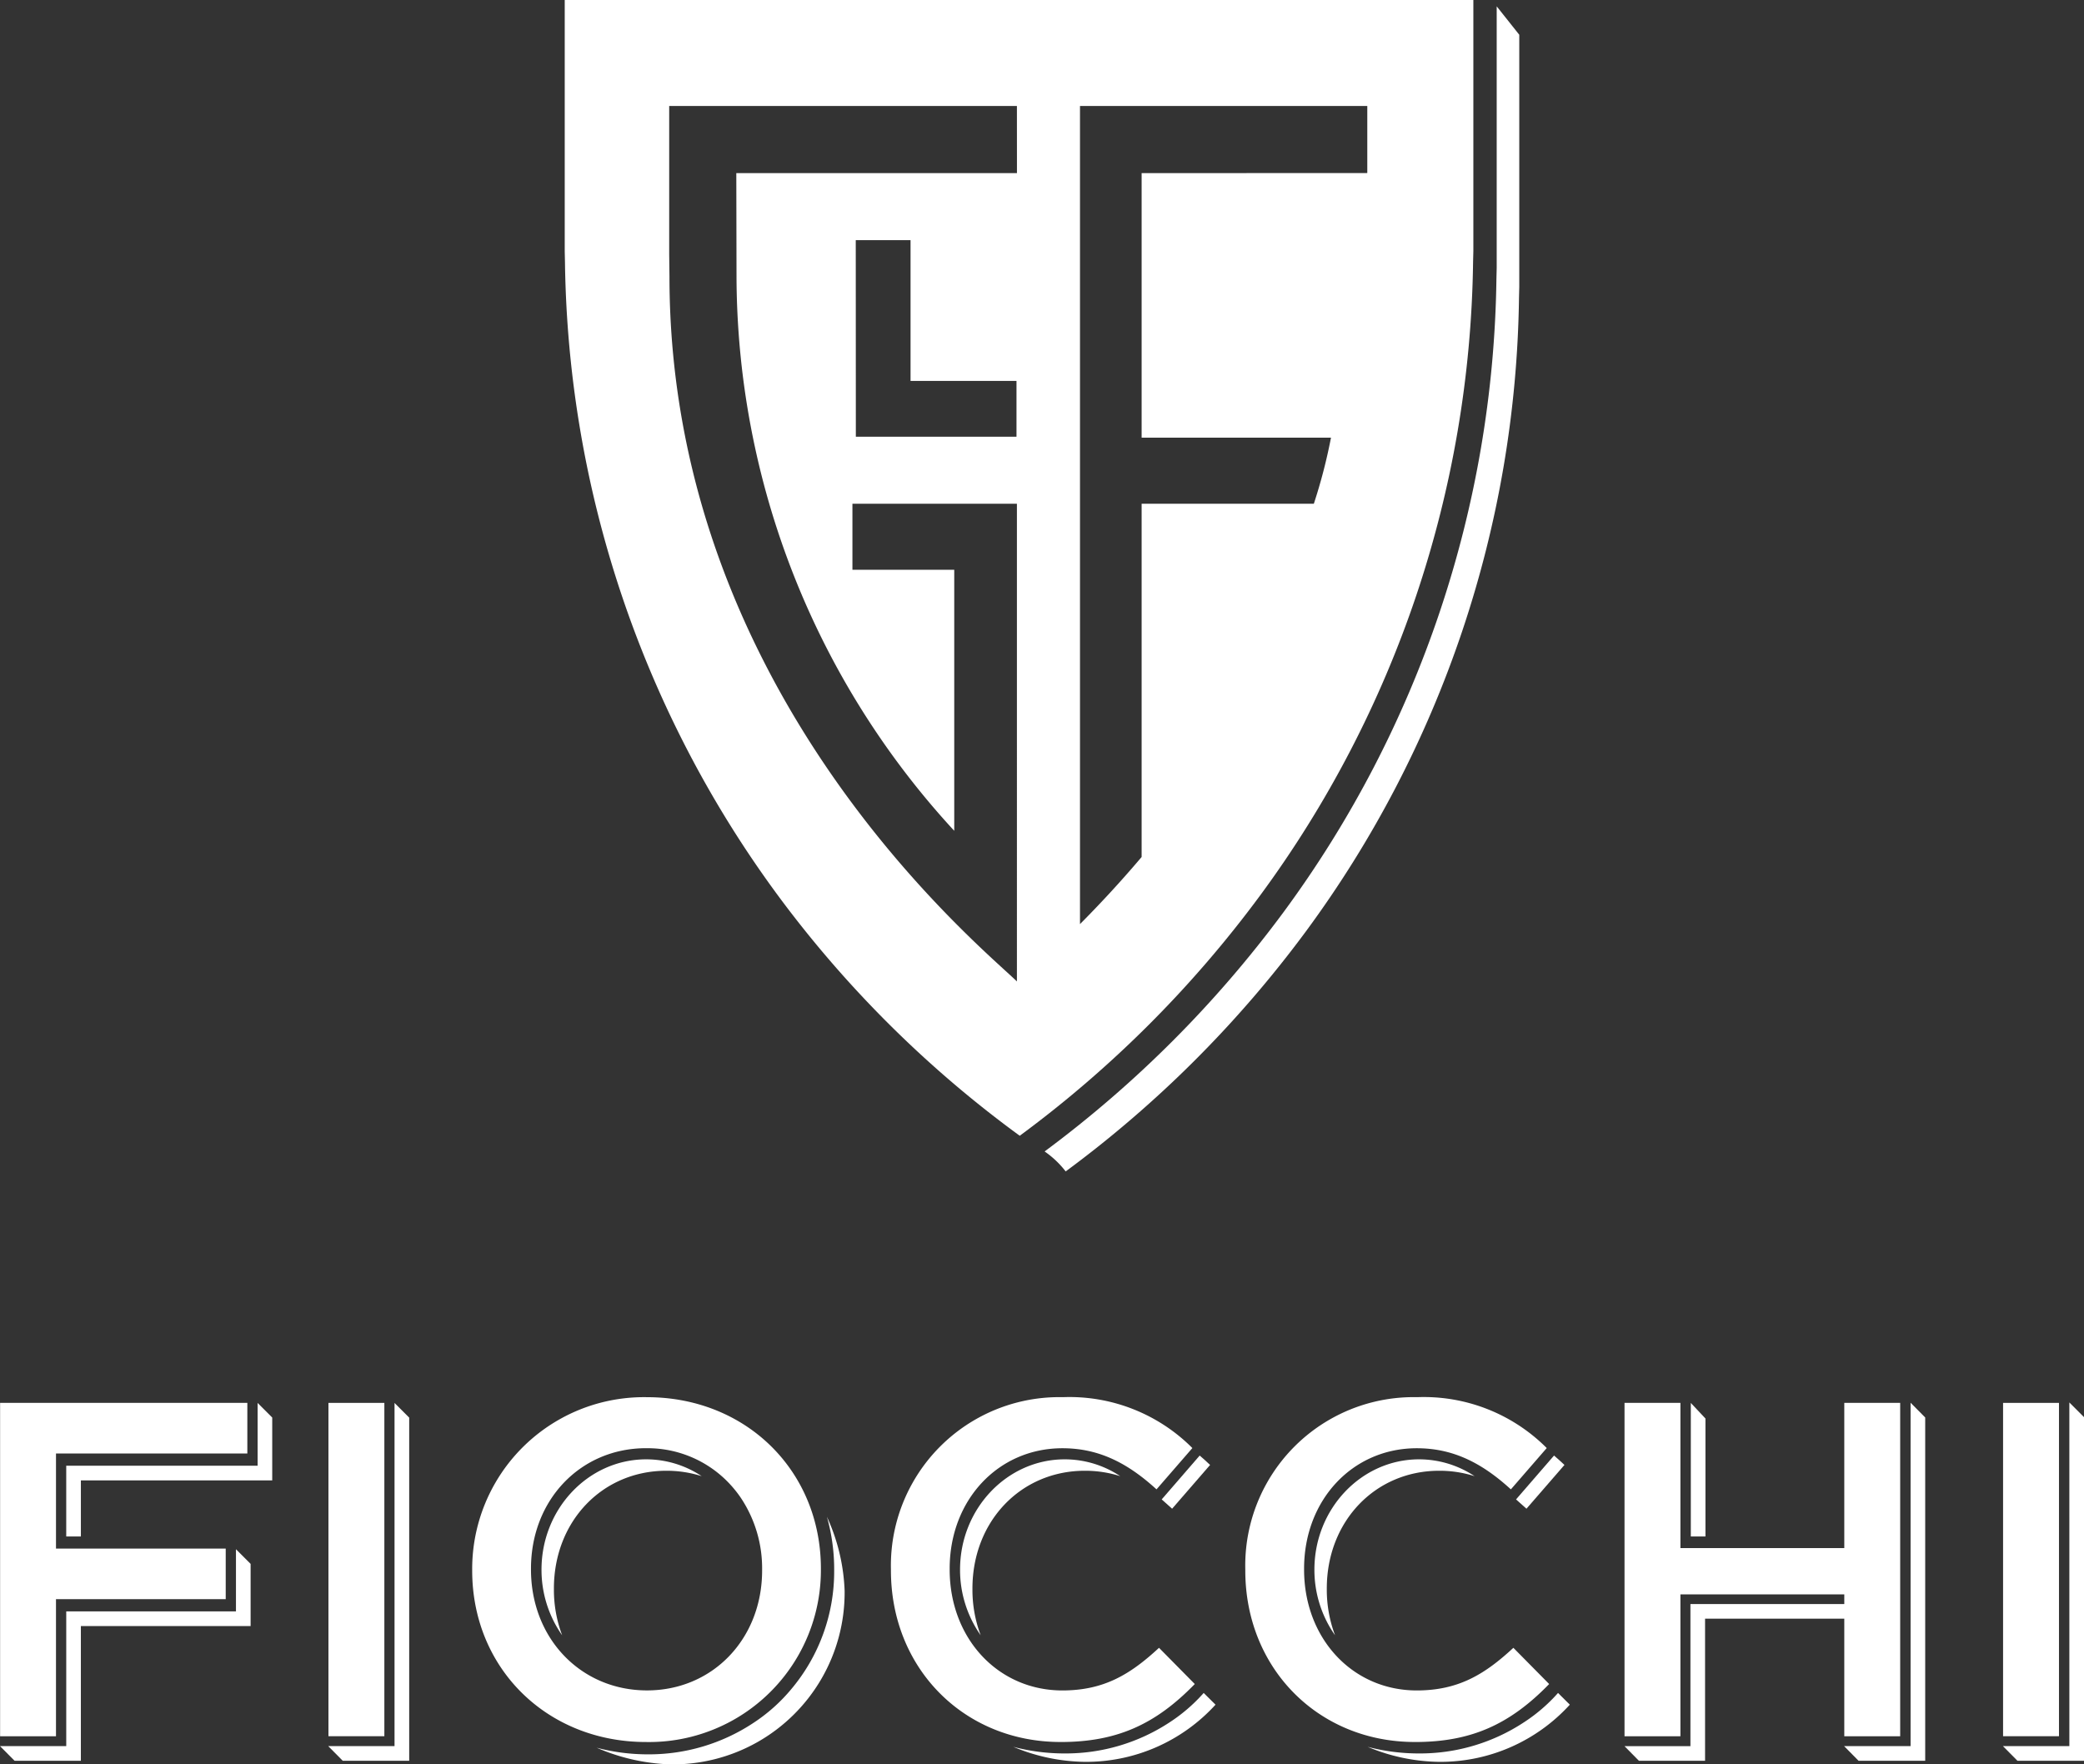
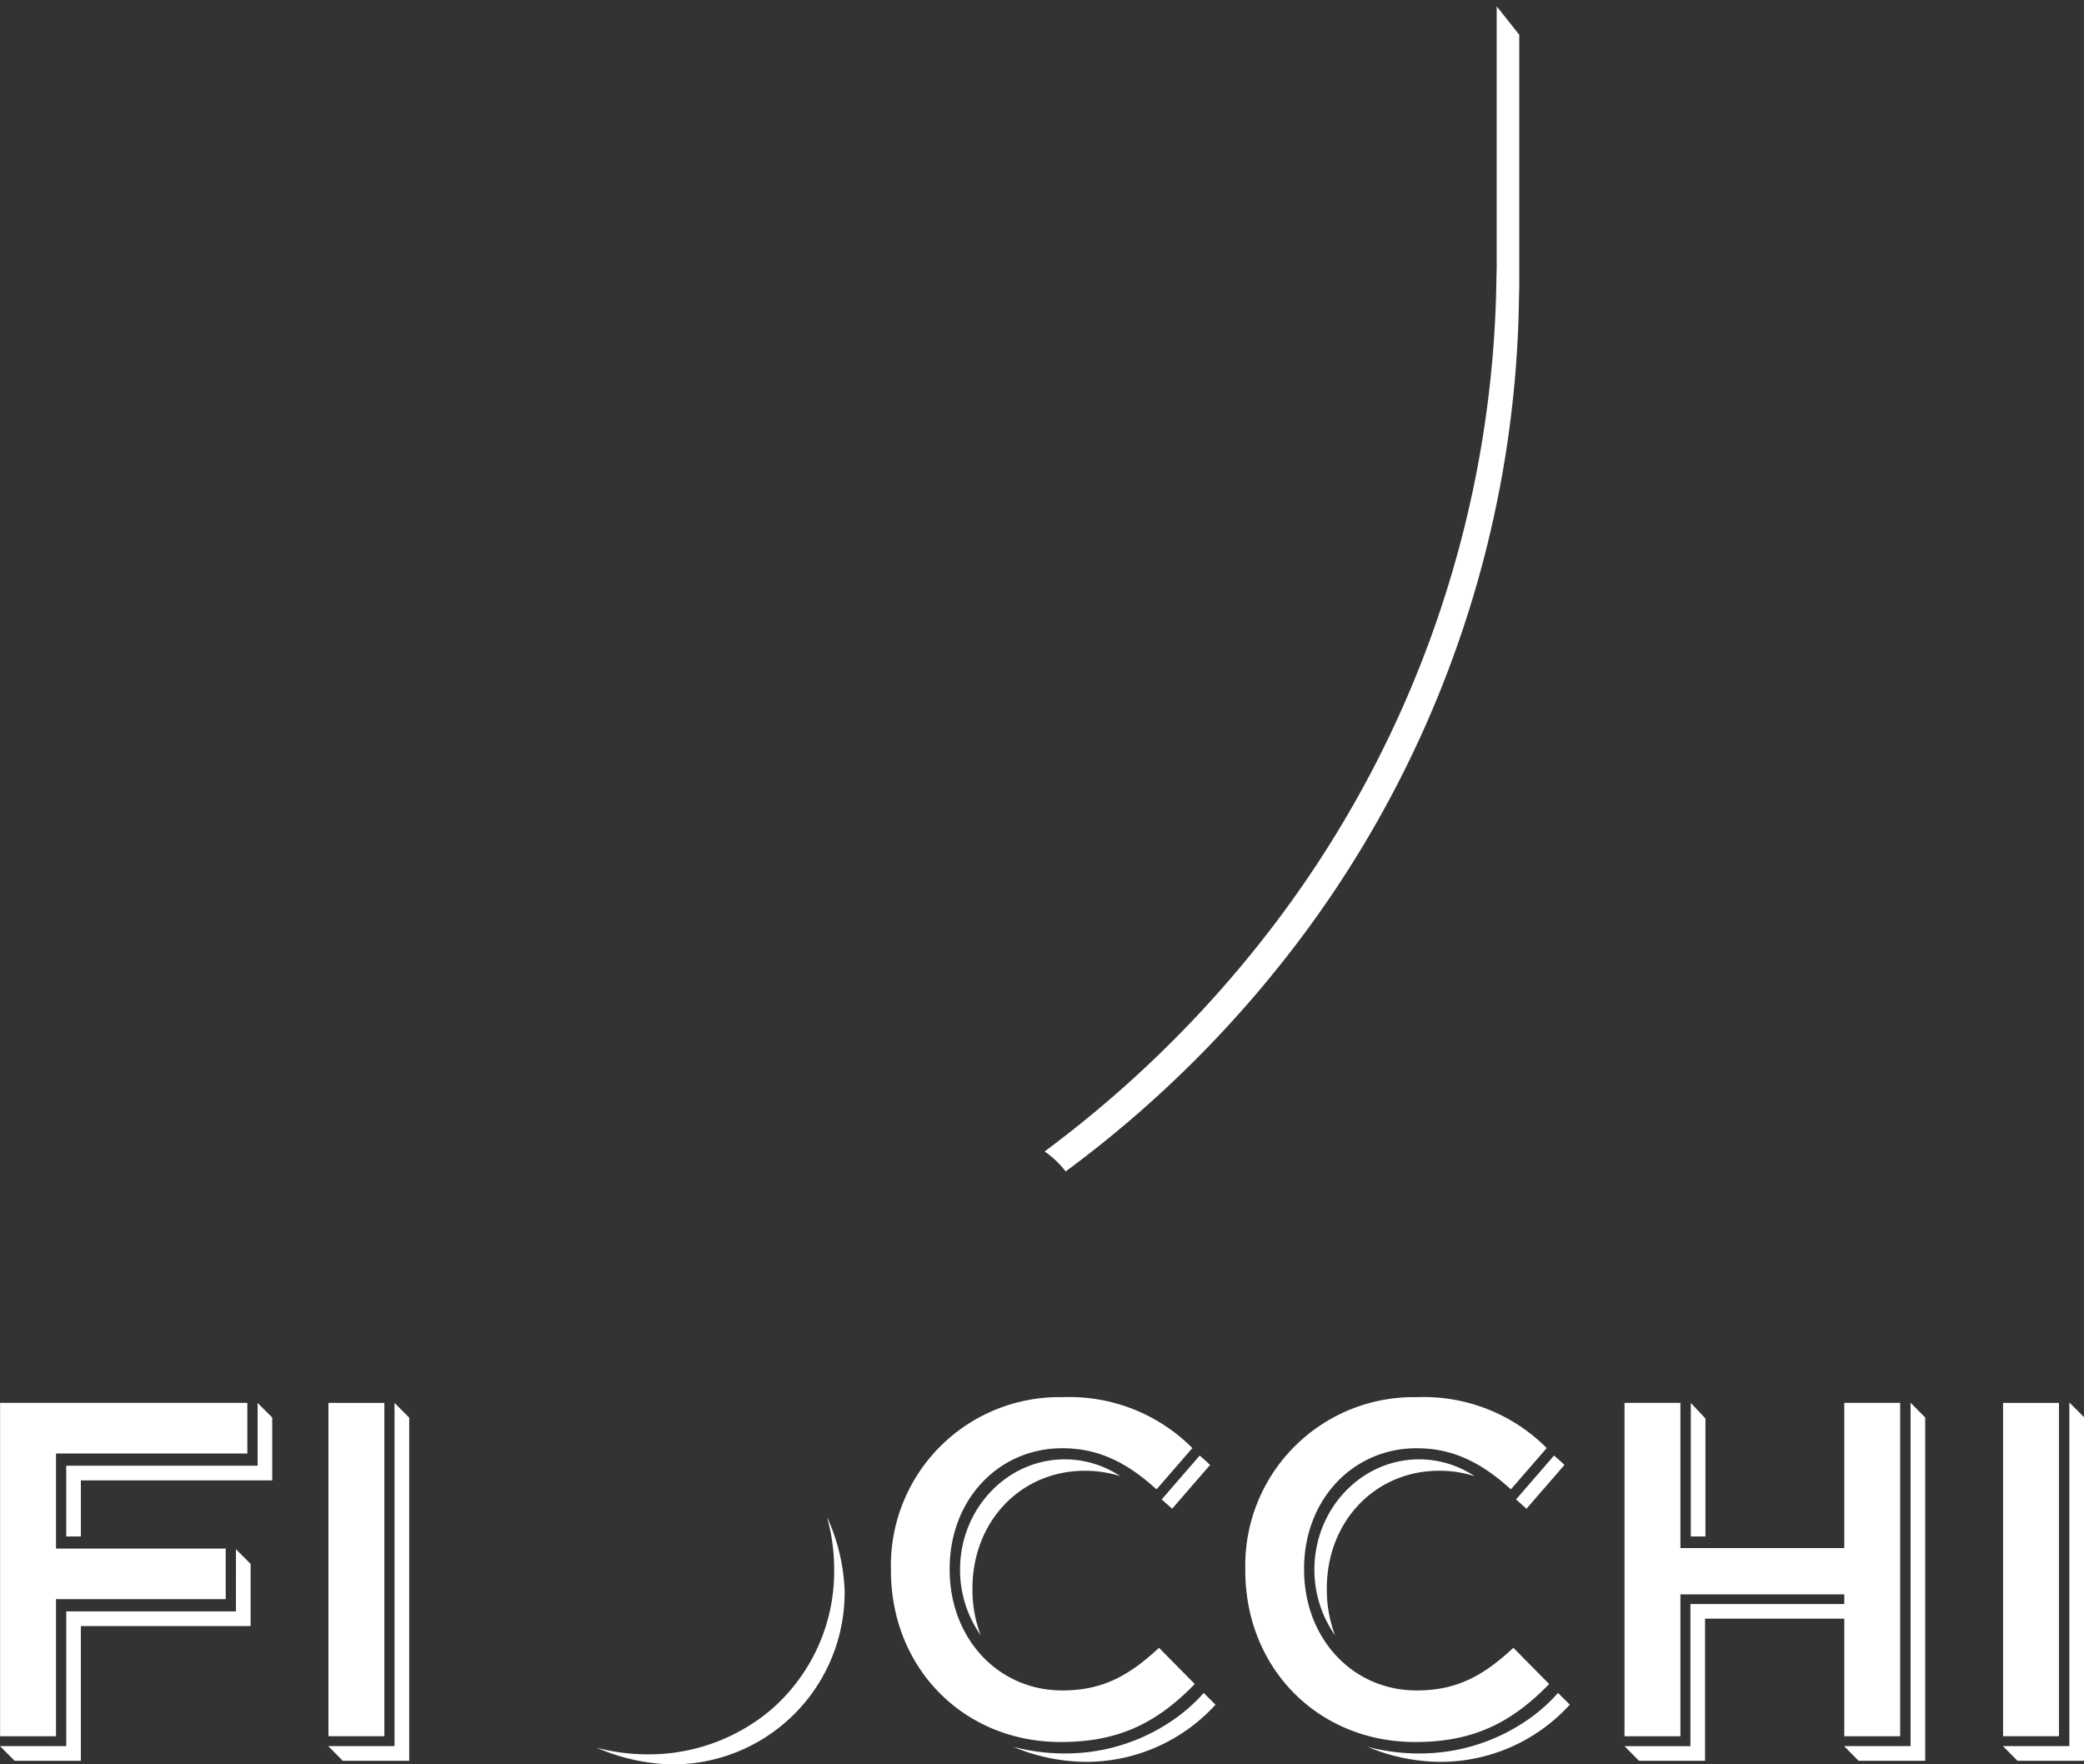
<svg xmlns="http://www.w3.org/2000/svg" id="fiocchi_logo" data-name="fiocchi logo" width="220" height="186.249" viewBox="0 0 220 186.249">
  <rect x="0" y="0" width="220" height="186.249" fill="#333333" stroke="none" />
  <g id="Laag_1" data-name="Laag 1">
    <g id="Group_41" data-name="Group 41">
      <g id="Group_39" data-name="Group 39" transform="translate(59.616)">
-         <path id="Path_376" data-name="Path 376" d="M179.533,18.266l-23.822.011V46.2H175.7a56.909,56.909,0,0,1-1.81,6.976H155.711V90.463c-2.35,2.776-4.575,5.143-6.507,7.085V11.187h30.329ZM142.5,40.212V46.1H125.541l-.009-20.749h5.784V40.212Zm.049-21.938H112.922l.022,10.789A86.582,86.582,0,0,0,135.929,87.7V60.146H125.181V53.173h17.364V103.6c-3.819-3.726-36.679-30.479-36.679-74.41l-.029-2.367V11.187h36.708ZM94.809,0V26.515l.026,1.155a115.179,115.179,0,0,0,22.49,66.866,118.848,118.848,0,0,0,25.518,25.355,120.28,120.28,0,0,0,25.368-25.355A115.194,115.194,0,0,0,190.7,27.67l.03-1.155V0Z" transform="translate(-94.809)" fill="#fff" />
        <path id="Path_377" data-name="Path 377" d="M223.1,1.065V28.674l-.029,1.153A115.207,115.207,0,0,1,200.584,96.7a120.967,120.967,0,0,1-25.209,25.242,9.949,9.949,0,0,1,2.223,2.109A120.318,120.318,0,0,0,202.967,98.7a115.216,115.216,0,0,0,22.487-66.876l.029-1.153V4.064Z" transform="translate(-124.715 -0.395)" fill="#fff" />
      </g>
      <path id="Path_378" data-name="Path 378" d="M283.862,249.612h1.546V237.163l-1.546-1.644Z" transform="translate(-105.369 -87.424)" fill="#fff" />
      <path id="Path_379" data-name="Path 379" d="M316.614,271.73h-7.019l1.525,1.545h7.038V237.041l-1.544-1.559Z" transform="translate(-114.921 -87.41)" fill="#fff" />
      <path id="Path_380" data-name="Path 380" d="M62.1,271.744h-7l1.532,1.545h7.017v-36.22L62.1,235.519Z" transform="translate(-20.451 -87.424)" fill="#fff" />
      <rect id="Rectangle_49" data-name="Rectangle 49" width="5.901" height="35.186" transform="translate(34.674 148.089)" fill="#fff" />
      <path id="Path_381" data-name="Path 381" d="M279.688,269.279v15h-6.961l1.525,1.546h6.982v-15h14.835v-1.544Z" transform="translate(-101.236 -99.956)" fill="#fff" />
      <path id="Path_382" data-name="Path 382" d="M295.936,270.7V255.723h-17.3V270.7h-5.9V235.51h5.9v15.325h17.3V235.51h5.9V270.7Z" transform="translate(-101.241 -87.421)" fill="#fff" />
      <path id="Path_383" data-name="Path 383" d="M.016,235.509V270.7h5.9V256.229H23.834v-5.34H5.917V240.851h20.2v-5.342Z" transform="translate(-0.006 -87.42)" fill="#fff" />
      <path id="Path_384" data-name="Path 384" d="M31.324,235.519l0,6.628H11.12v7.465h1.546v-5.92h20.2V237.06Z" transform="translate(-4.128 -87.424)" fill="#fff" />
      <path id="Path_385" data-name="Path 385" d="M24.909,266.642H6.993v14.219H0l1.537,1.545h7v-14.22H26.456v-6.562l-1.546-1.547Z" transform="translate(0 -96.541)" fill="#fff" />
      <path id="Path_386" data-name="Path 386" d="M343.273,271.713h-7.012l1.532,1.545h7.026V236.986l-1.547-1.551Z" transform="translate(-124.819 -87.393)" fill="#fff" />
      <rect id="Rectangle_50" data-name="Rectangle 50" width="5.901" height="35.186" transform="translate(211.457 148.089)" fill="#fff" />
      <g id="Group_40" data-name="Group 40" transform="translate(49.848 147.48)">
        <path id="Path_387" data-name="Path 387" d="M124.475,254.625a20.4,20.4,0,0,1,.767,5.571v.1a19.273,19.273,0,0,1-4.456,12.438,18.069,18.069,0,0,1-4.118,3.684,19.961,19.961,0,0,1-11.087,3.286,21.112,21.112,0,0,1-5.417-.7,21.258,21.258,0,0,0,7.724,1.758,18.137,18.137,0,0,0,18.457-18.2v-.1a20.428,20.428,0,0,0-1.869-7.835" transform="translate(-87.029 -241.996)" fill="#fff" />
-         <path id="Path_388" data-name="Path 388" d="M97.629,239.932c-6.925,0-12.148,5.464-12.148,12.709v.1c0,7.275,5.266,12.759,12.25,12.759,6.928,0,12.15-5.44,12.15-12.656v-.1a13.405,13.405,0,0,0-2.239-7.559c-.21-.311-.441-.619-.683-.912a11.86,11.86,0,0,0-9.331-4.338m0,31.013c-10.463,0-18.354-7.781-18.354-18.1v-.1a18.134,18.134,0,0,1,18.456-18.2c10.465,0,18.356,7.783,18.356,18.1v.1a18.137,18.137,0,0,1-18.458,18.2" transform="translate(-79.275 -234.541)" fill="#fff" />
-         <path id="Path_389" data-name="Path 389" d="M107.817,246.759a10.588,10.588,0,0,0-5.854-1.774c-6.094,0-11.052,5.222-11.052,11.64a12,12,0,0,0,2.179,6.933,13.592,13.592,0,0,1-.87-4.838v-.1c0-7.085,5.1-12.429,11.871-12.429a12.244,12.244,0,0,1,3.727.57" transform="translate(-83.594 -238.418)" fill="#fff" />
        <path id="Path_390" data-name="Path 390" d="M167.477,270.946c-10.2,0-17.9-7.783-17.9-18.1v-.1a17.777,17.777,0,0,1,18.15-18.2,18.311,18.311,0,0,1,13.671,5.372l-3.786,4.361c-3.275-3-6.345-4.342-9.935-4.342-6.783,0-11.9,5.464-11.9,12.709v.1c0,7.275,5.112,12.758,11.9,12.758,4.417,0,7.192-1.717,10.2-4.5l3.775,3.823c-4.219,4.346-8.337,6.121-14.176,6.121" transform="translate(-105.372 -234.541)" fill="#fff" />
        <path id="Path_391" data-name="Path 391" d="M178.084,246.759a10.592,10.592,0,0,0-5.854-1.774c-6.094,0-11.052,5.222-11.052,11.64a11.988,11.988,0,0,0,2.179,6.933,13.592,13.592,0,0,1-.871-4.838v-.1c0-7.085,5.1-12.429,11.872-12.429a12.237,12.237,0,0,1,3.726.57" transform="translate(-109.677 -238.418)" fill="#fff" />
        <path id="Path_392" data-name="Path 392" d="M190.215,284.2a17.533,17.533,0,0,1-3.594,3.1,19.958,19.958,0,0,1-11.087,3.286,21.124,21.124,0,0,1-5.418-.7,20.094,20.094,0,0,0,7.519,1.586,18.473,18.473,0,0,0,13.83-6.034Z" transform="translate(-112.995 -252.972)" fill="#fff" />
        <path id="Path_393" data-name="Path 393" d="M199.043,244.347l-4.012,4.632,1.1.982,4.008-4.621c-.358-.343-.724-.672-1.1-.992" transform="translate(-122.243 -238.181)" fill="#fff" />
        <path id="Path_394" data-name="Path 394" d="M226.967,270.946c-10.2,0-17.9-7.783-17.9-18.1v-.1a17.777,17.777,0,0,1,18.152-18.2,18.314,18.314,0,0,1,13.67,5.372l-3.786,4.361c-3.275-3-6.345-4.342-9.935-4.342-6.781,0-11.894,5.464-11.894,12.709v.1c0,7.275,5.113,12.758,11.894,12.758,4.419,0,7.194-1.717,10.2-4.5l3.777,3.823c-4.219,4.346-8.339,6.121-14.176,6.121" transform="translate(-127.454 -234.541)" fill="#fff" />
        <path id="Path_395" data-name="Path 395" d="M237.574,246.759a10.6,10.6,0,0,0-5.854-1.774c-6.094,0-11.052,5.222-11.052,11.64a12,12,0,0,0,2.179,6.933,13.592,13.592,0,0,1-.871-4.838v-.1c0-7.085,5.1-12.429,11.872-12.429a12.237,12.237,0,0,1,3.726.57" transform="translate(-131.759 -238.418)" fill="#fff" />
        <path id="Path_396" data-name="Path 396" d="M249.705,284.2a17.54,17.54,0,0,1-3.6,3.1,19.948,19.948,0,0,1-11.086,3.286,21.11,21.11,0,0,1-5.417-.7,20.08,20.08,0,0,0,7.518,1.586,18.473,18.473,0,0,0,13.83-6.034Z" transform="translate(-135.078 -252.972)" fill="#fff" />
        <path id="Path_397" data-name="Path 397" d="M258.533,244.347l-4.012,4.632,1.1.982,4.01-4.621c-.36-.343-.726-.672-1.1-.992" transform="translate(-144.326 -238.181)" fill="#fff" />
      </g>
    </g>
  </g>
</svg>